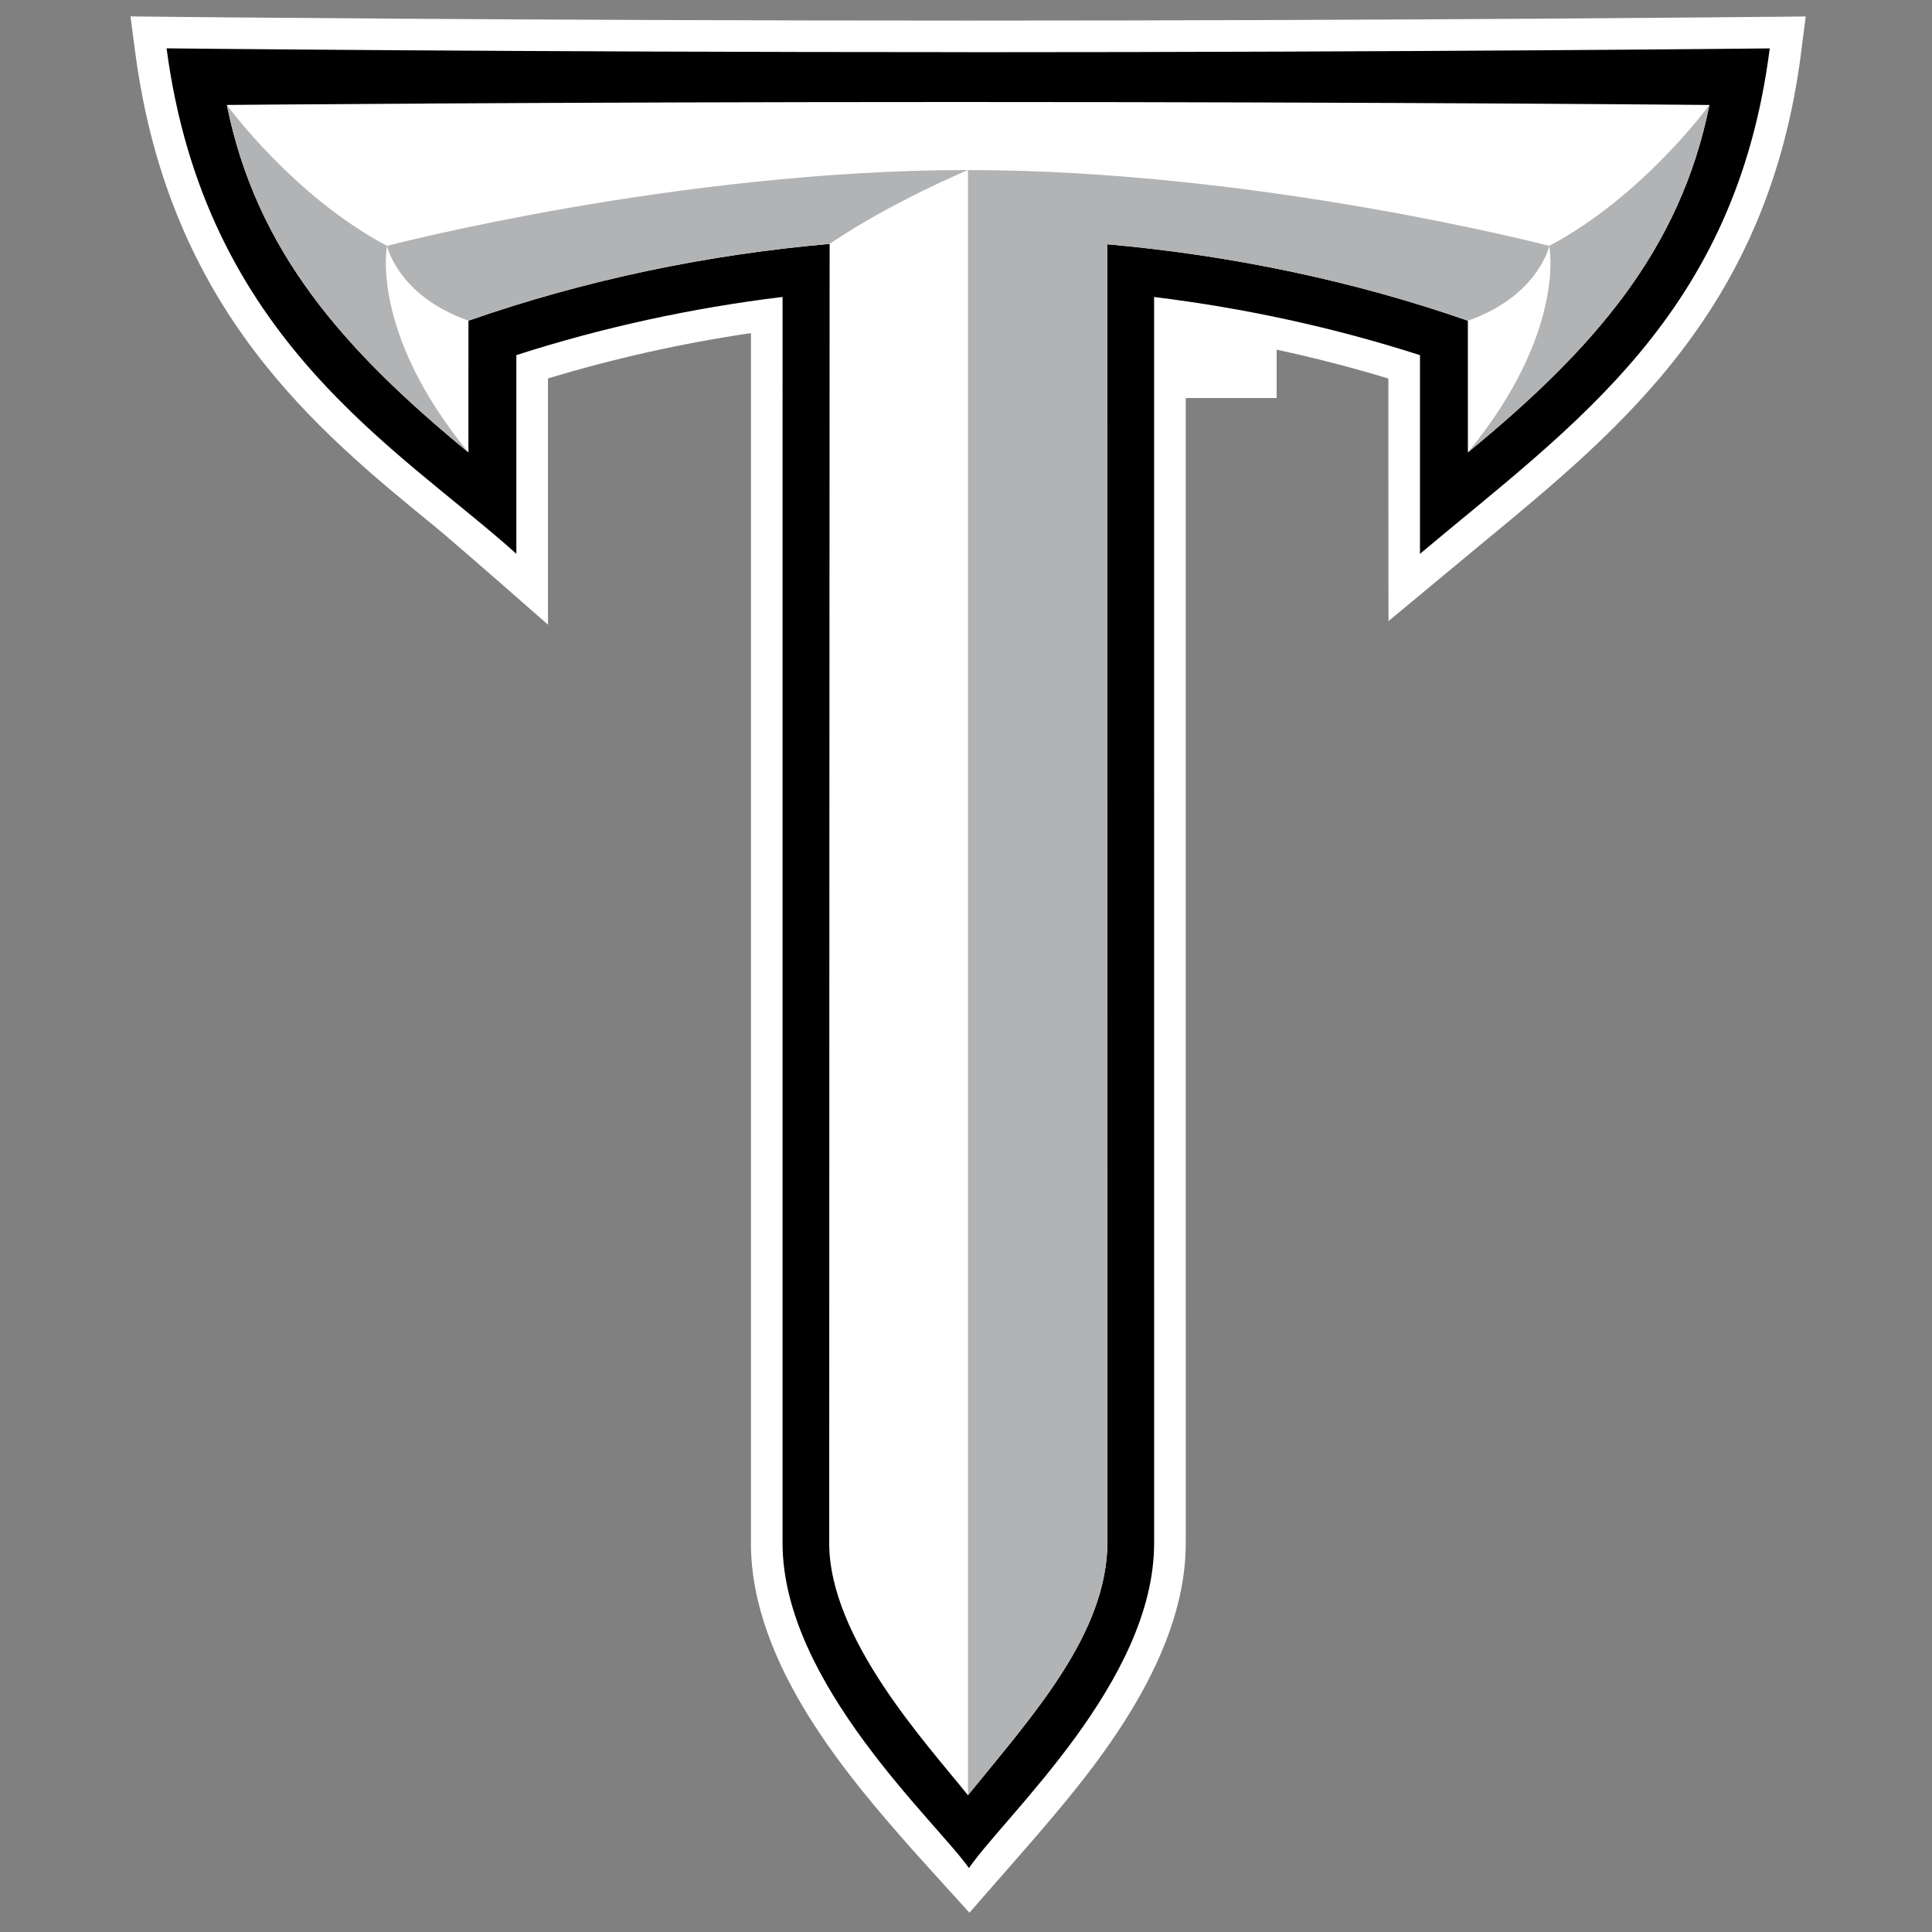
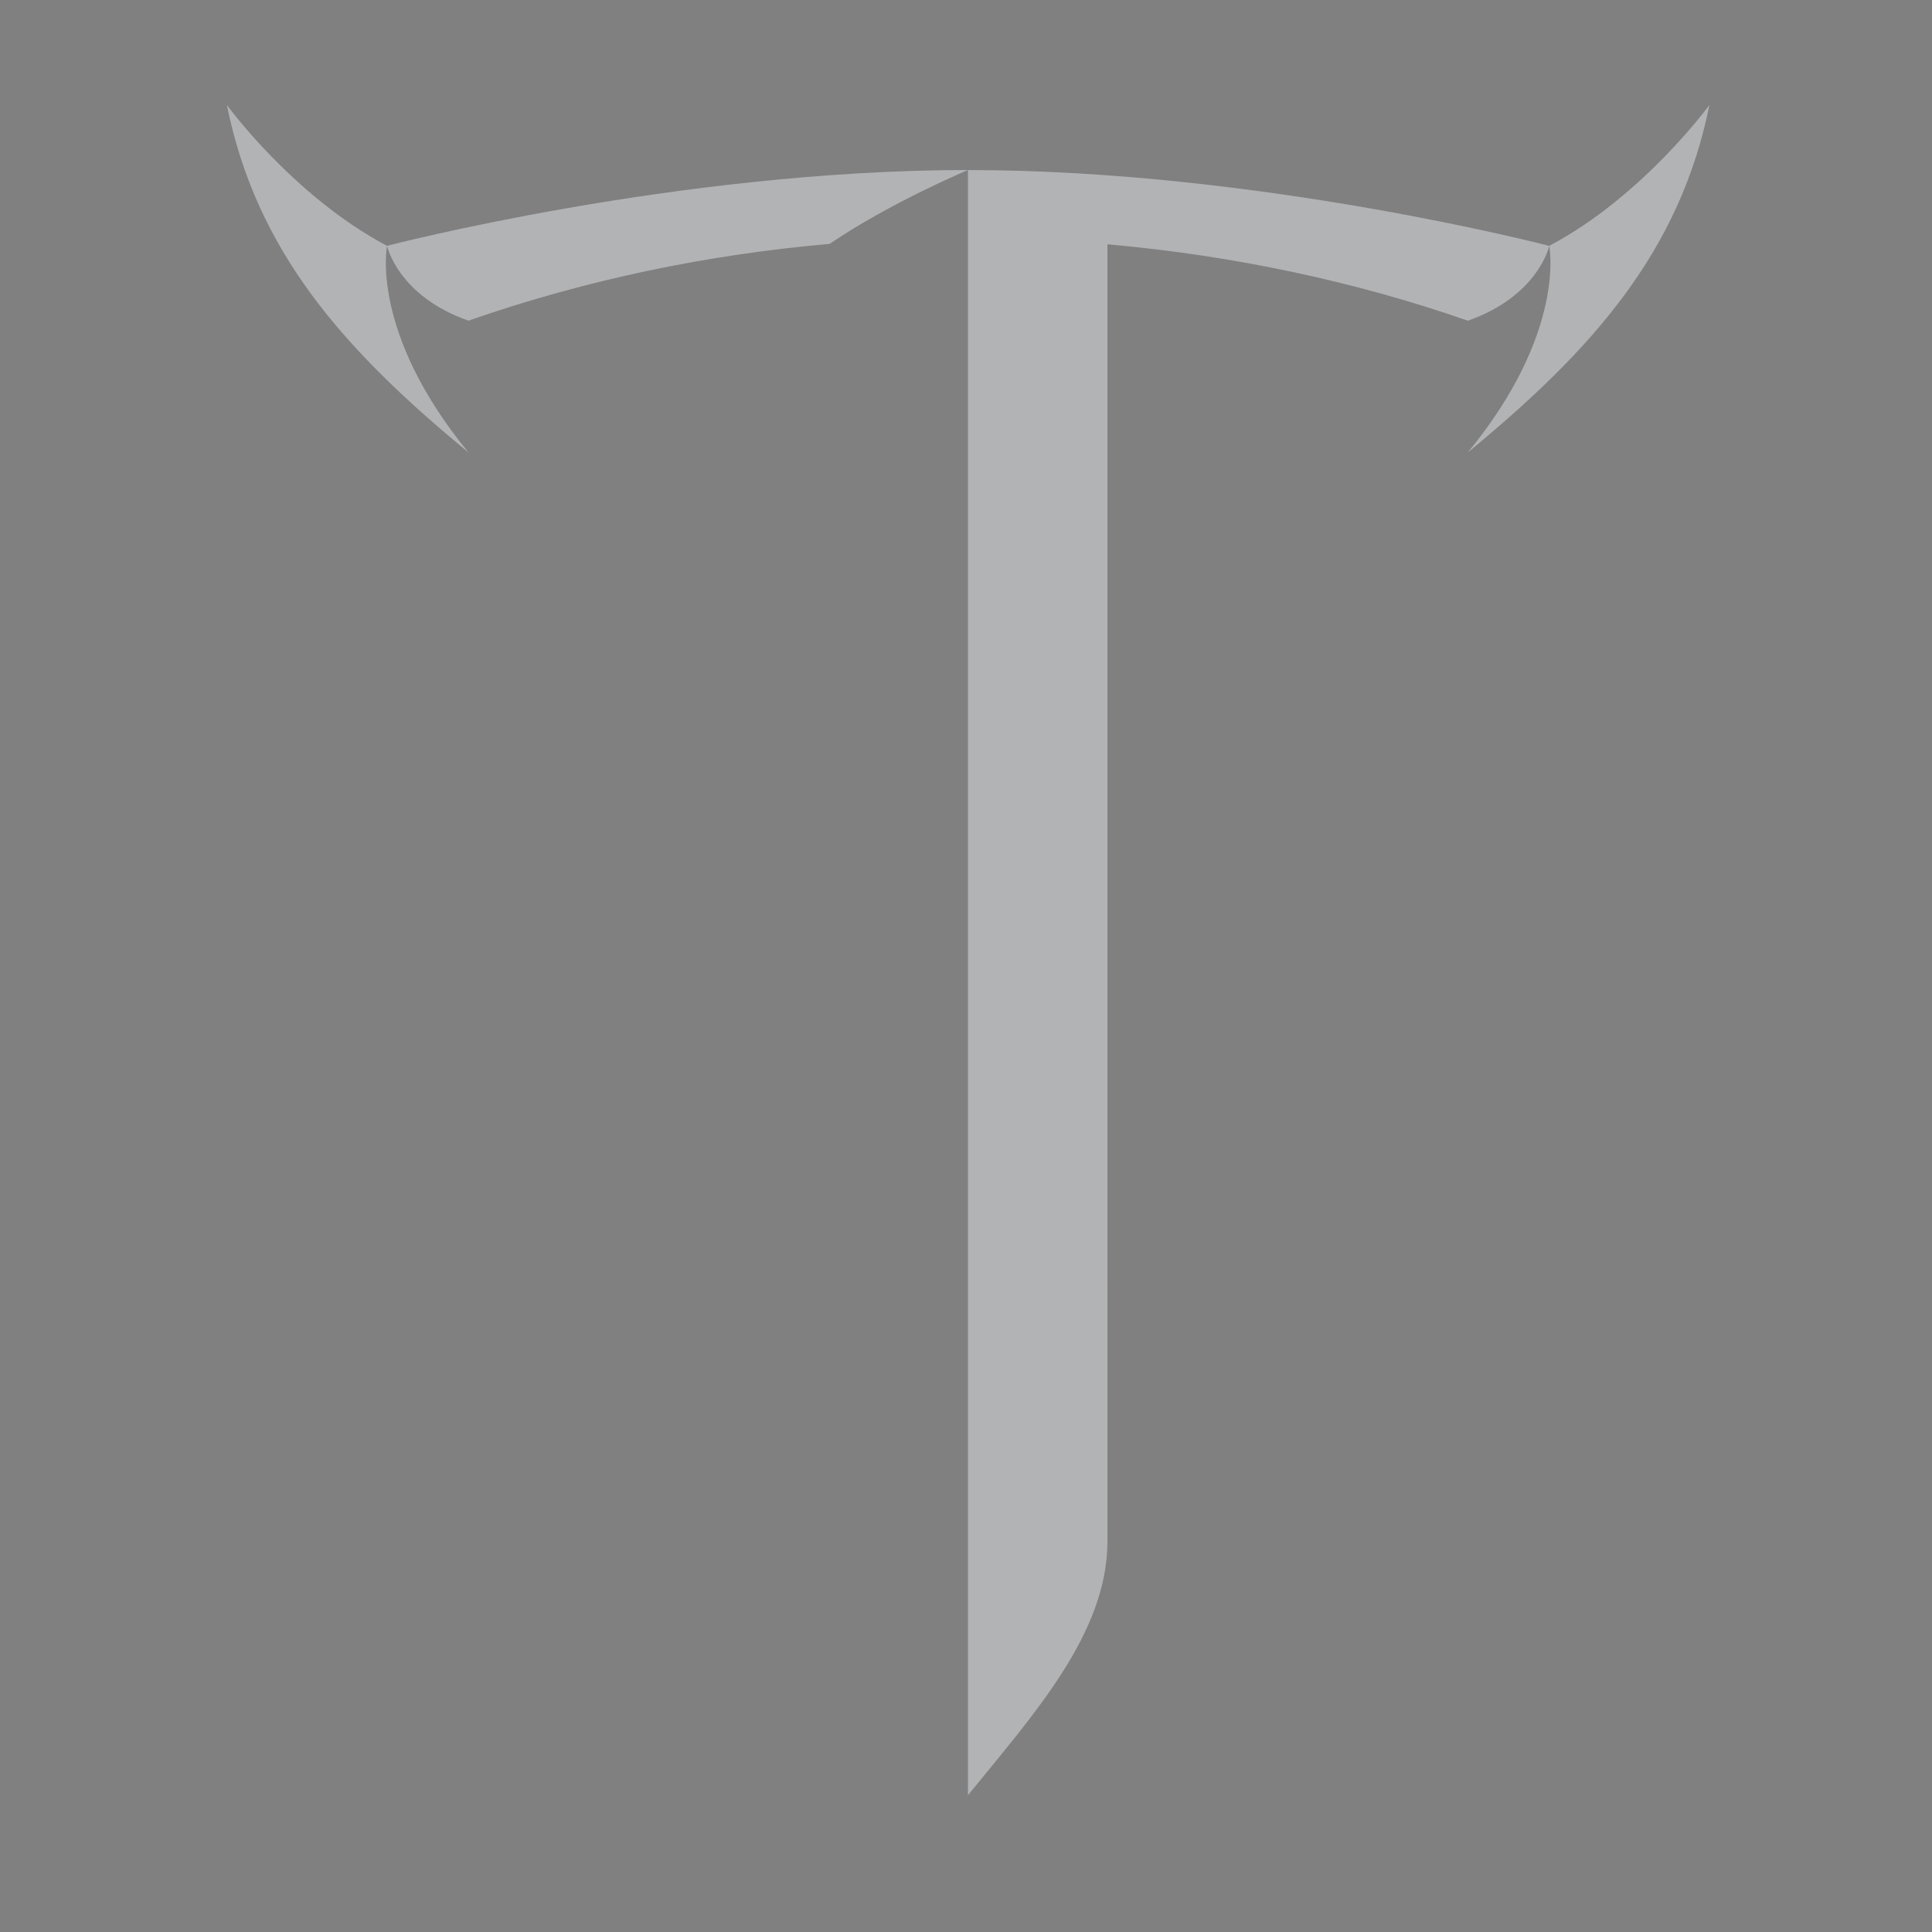
<svg xmlns="http://www.w3.org/2000/svg" width="250px" height="250px" viewBox="0 0 250 250" version="1.1">
  <rect x="0" y="0" width="250" height="250" fill="#808080" stroke="none" />
  <title>TROY</title>
  <desc>Created with Sketch.</desc>
  <defs />
  <g id="Page-1" stroke="none" stroke-width="1" fill="none" fill-rule="evenodd">
    <g id="TROY" fill-rule="nonzero">
      <g id="Troy_Trojans_logo" transform="translate(16, 0)">
        <g id="Group" transform="translate(109.616, 124.914) scale(-1, 1) rotate(-180) translate(-109.616, -124.914) translate(0.495, 0.796)">
          <g transform="translate(0, 0.45)" id="Shape">
-             <path d="M212.465,246.409 C212.013,246.404 166.561,245.918 108.707,245.918 C50.852,245.918 5.558,246.404 5.108,246.409 L0.388,246.46 L1.006,241.786 C5.404,208.519 24.446,192.969 39.746,180.474 C42.554,178.181 54.414,167.751 54.414,167.751 L54.414,199.611 C62.92,202.189 71.722,204.161 80.677,205.478 C80.677,178.983 80.675,48.888 80.675,48.888 C80.675,33.006 93.734,18.144 101.538,9.264 C102.459,8.216 105.842,4.509 108.95,1.076 C112.186,4.792 115.763,8.856 116.809,10.068 C124.34,18.791 136.942,33.391 136.942,48.888 L136.94,197.073 L148.703,197.073 L148.703,203.334 C153.598,202.284 158.423,201.036 163.158,199.601 C163.158,199.601 163.158,168.197 163.178,168.215 L175.39,178.352 C193.572,193.347 212.372,208.851 216.569,241.797 L217.162,246.451 L212.465,246.4" fill="#FFFFFF" />
-             <path d="M108.705,241.835 C50.156,241.835 5.061,242.326 5.061,242.326 C10.048,204.6 35.077,190.608 50.321,176.924 L50.321,202.631 C61.389,206.193 72.956,208.722 84.769,210.16 C84.768,188.723 84.767,48.895 84.767,48.895 C84.767,30.819 104.759,12.772 108.883,6.855 C113.698,13.81 132.848,31.037 132.848,48.895 L132.846,210.148 C144.643,208.708 156.195,206.181 167.249,202.624 L167.249,176.917 C187.111,193.619 208.108,207.78 212.508,242.319 C212.508,242.319 167.255,241.827 108.705,241.827" fill="#000000" />
-             <path d="M108.705,235.383 C53.25,235.383 12.862,235.002 12.862,235.002 C16.674,216.122 27.864,203.409 44.119,190.042 C44.12,190.041 44.123,207.087 44.123,207.087 C59.443,212.433 75.211,215.651 90.859,217.02 C90.841,217.009 90.805,48.9 90.805,48.9 C90.805,36.601 103.31,23.072 108.759,16.282 C117.23,26.718 126.809,37.222 126.809,49.142 L126.806,216.972 C143.268,215.509 159.062,212.105 173.446,207.085 C173.446,207.085 173.448,190.039 173.45,190.04 C189.704,203.407 200.895,216.12 204.706,235 C204.706,235 164.16,235.381 108.704,235.381" fill="#FFFFFF" />
            <path d="M12.86,16.279 C16.671,35.159 27.864,47.871 44.118,61.238 C31.305,45.64 33.589,34.513 33.589,34.513 C21.449,28.098 12.86,16.279 12.86,16.279 Z M33.588,34.513 C33.588,34.513 34.987,40.993 44.122,44.193 C59.442,38.847 75.21,35.628 90.858,34.258 C98.793,28.862 108.753,24.704 108.758,24.702 C71.126,24.707 33.589,34.512 33.589,34.512 L33.588,34.513 Z M108.757,24.702 L108.757,235.004 C117.228,224.568 126.807,214.064 126.807,202.143 L126.805,34.31 C143.266,35.774 159.059,39.178 173.443,44.198 C182.579,40.997 183.978,34.517 183.978,34.517 C183.978,34.517 146.424,24.706 108.783,24.706 L108.757,24.706 L108.757,24.702 Z M183.977,34.513 C183.977,34.513 186.261,45.641 173.446,61.238 C189.701,47.871 200.894,35.159 204.705,16.279 C204.705,16.279 196.116,28.098 183.977,34.513 Z" fill="#B2B3B5" transform="translate(108.782, 125.641) scale(-1, 1) rotate(-180) translate(-108.782, -125.641) " />
          </g>
        </g>
      </g>
    </g>
  </g>
</svg>